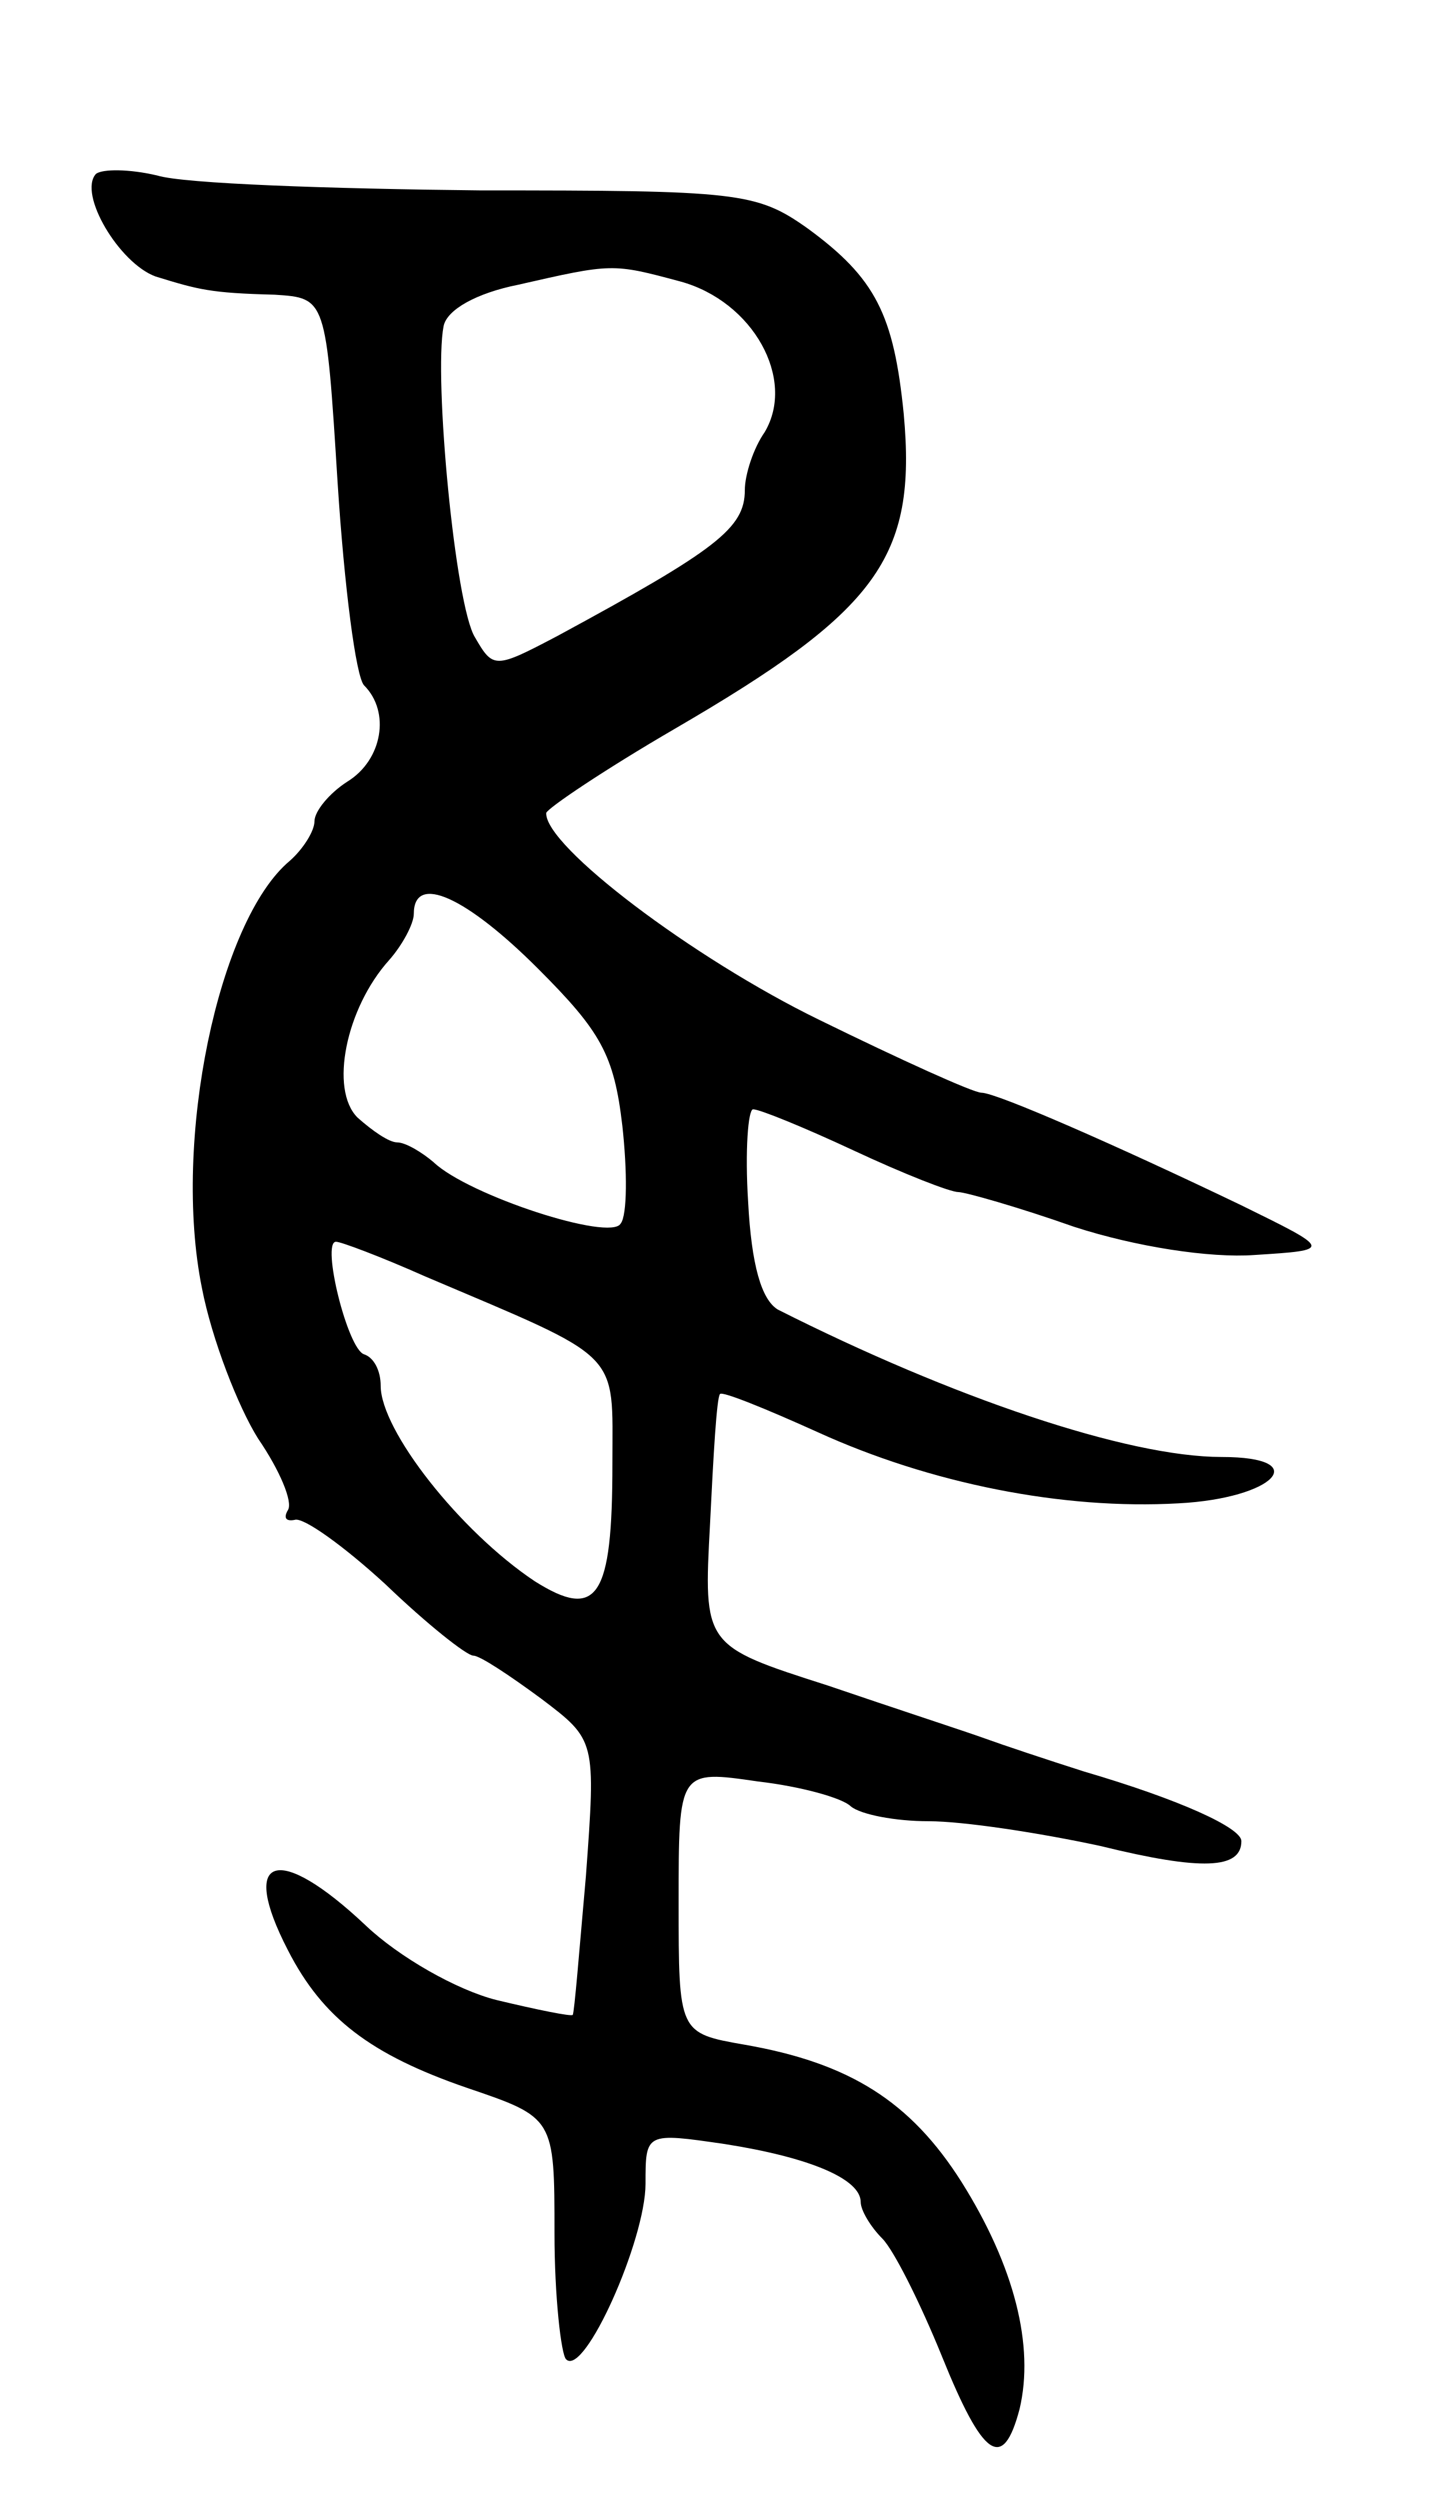
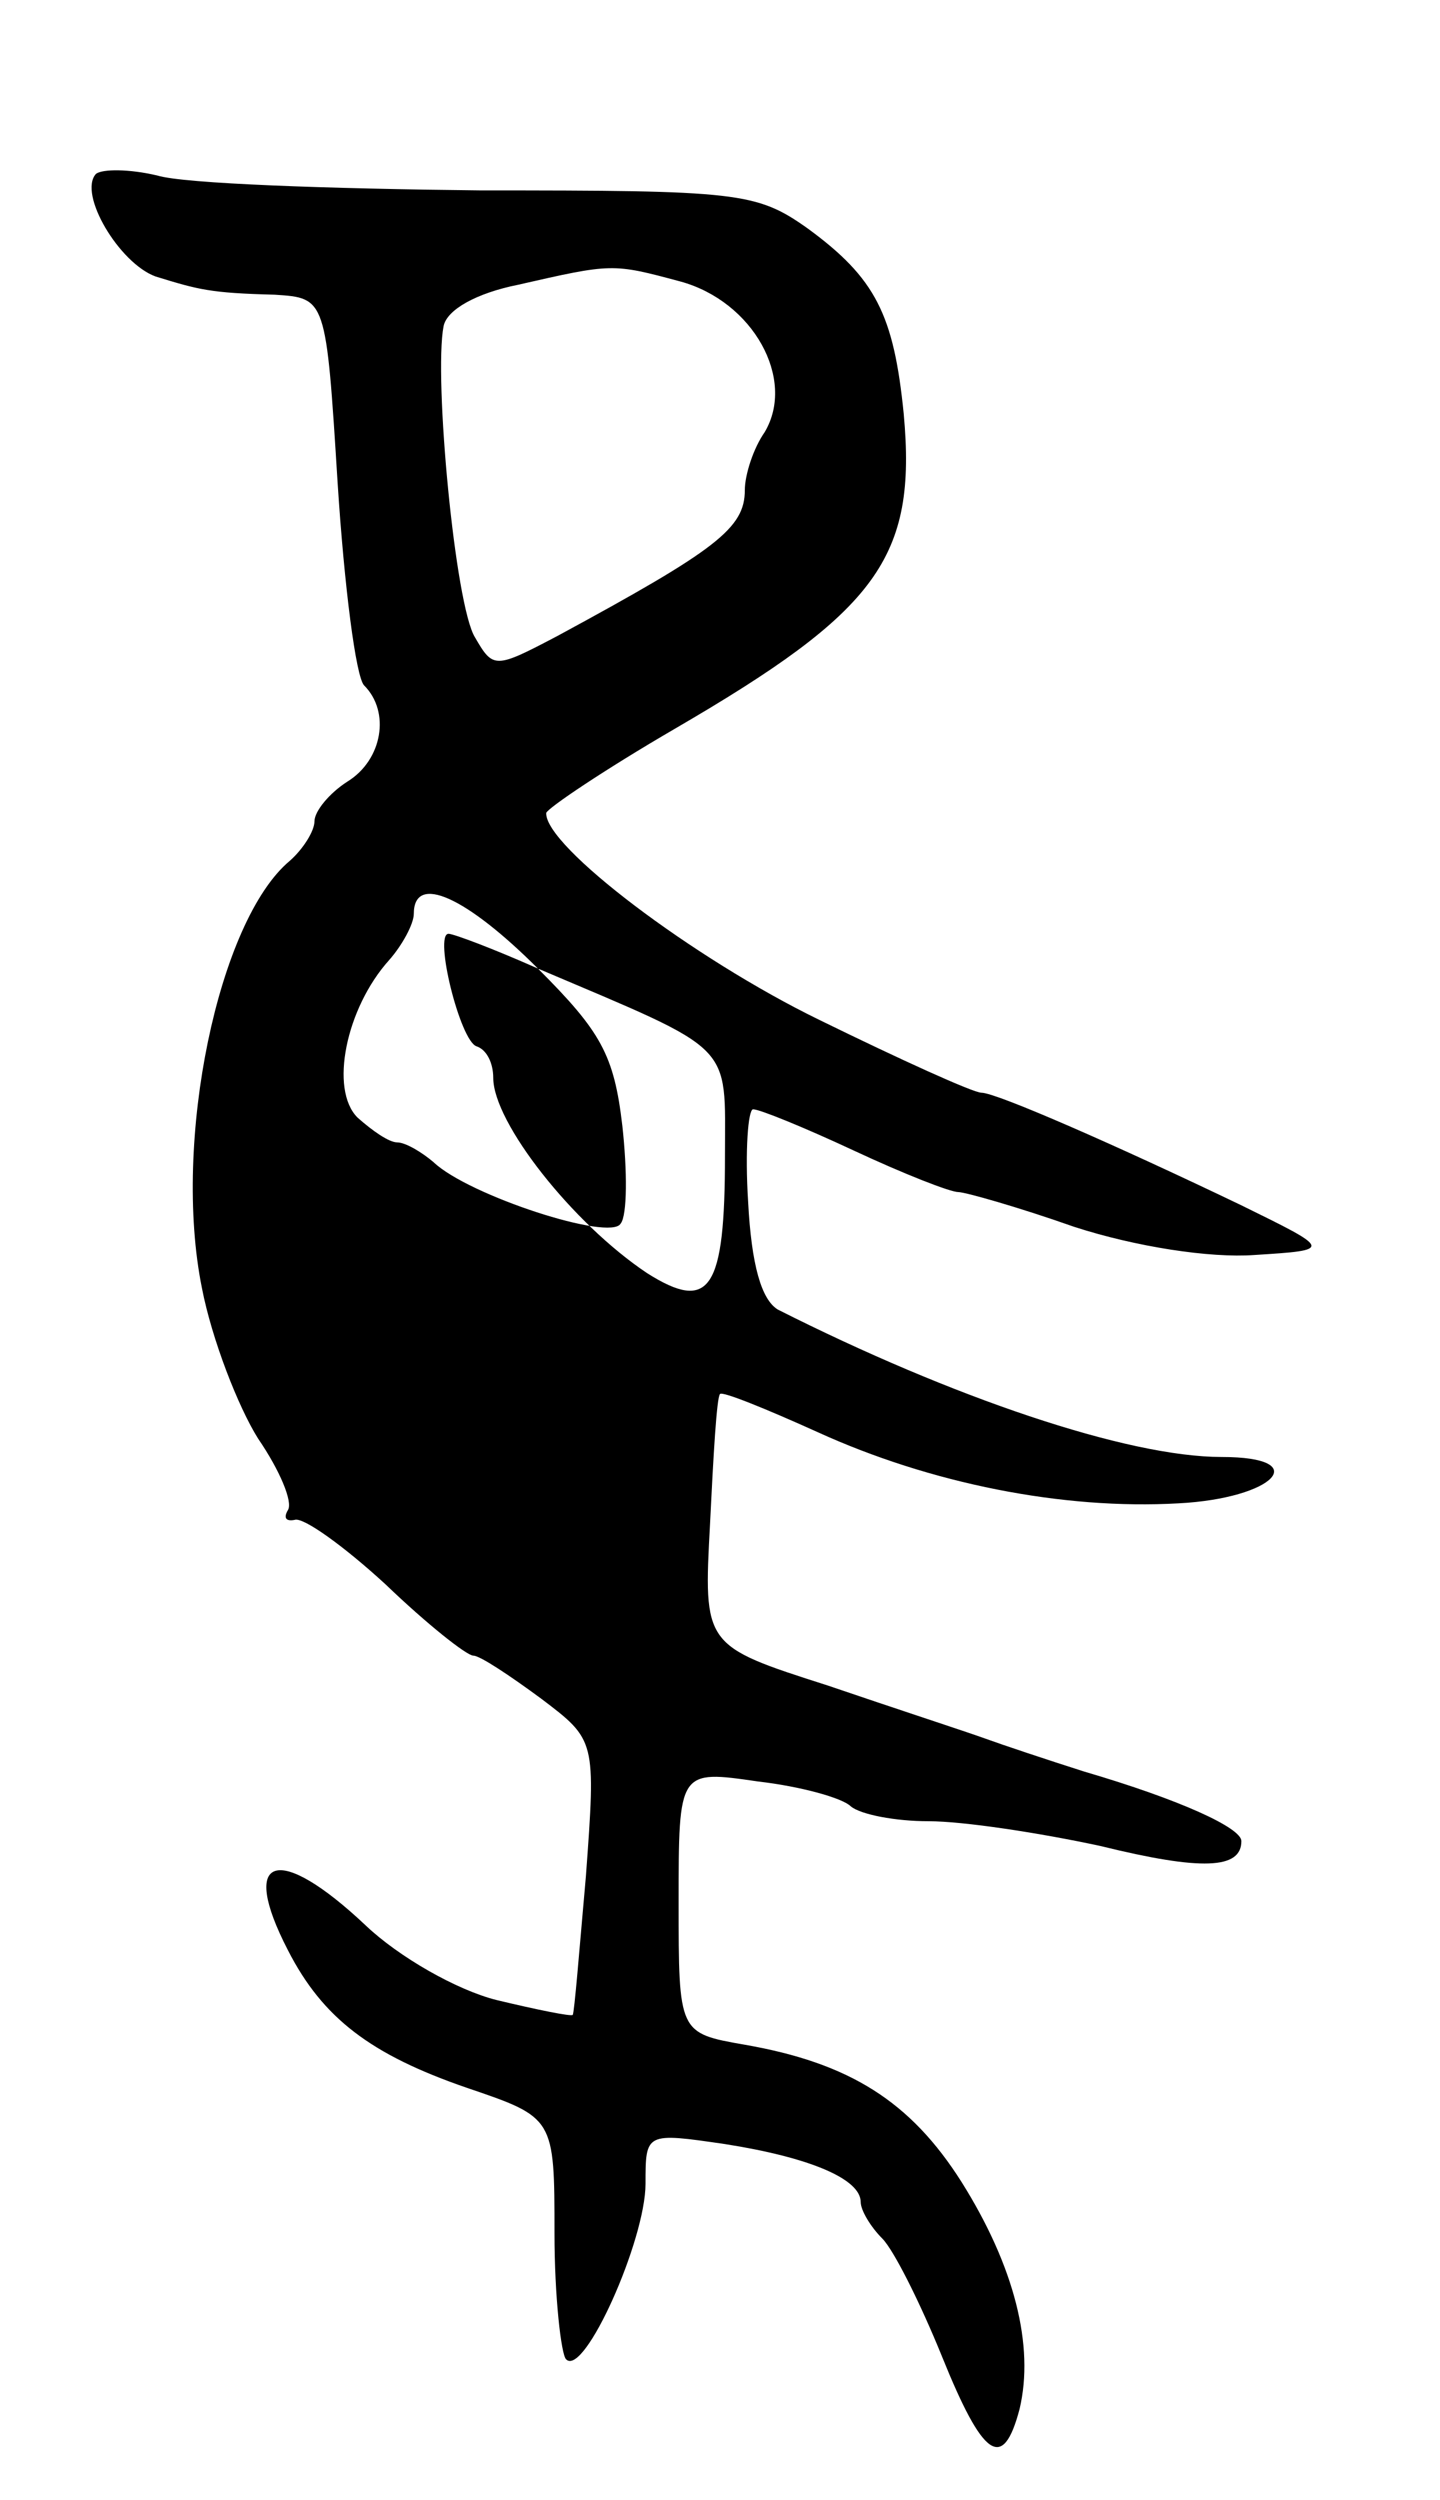
<svg xmlns="http://www.w3.org/2000/svg" version="1.0" width="87" height="151" viewBox="0 0 87 151">
  <g transform="translate(0,151) scale(0.1,-0.1)">
-     <path d="M58 1405 c-11 -12 14 -54 36 -62 26 -8 33 -10 72 -11 31 -2 31 -2 38 -114 4 -62 11 -117 16 -122 16 -16 11 -45 -10 -58 -11 -7 -20 -18 -20 -24 0 -6 -7 -17 -15 -24 -43 -36 -71 -169 -53 -258 6 -31 22 -72 34 -91 13 -19 21 -38 18 -43 -3 -5 -1 -7 4 -6 5 2 30 -16 55 -39 25 -24 49 -43 53 -43 4 0 22 -12 41 -26 33 -25 33 -25 27 -107 -4 -45 -7 -83 -8 -84 -1 -1 -21 3 -46 9 -24 6 -59 26 -79 45 -53 50 -77 43 -47 -15 21 -41 50 -63 108 -83 53 -18 53 -18 53 -88 0 -38 4 -73 7 -76 11 -11 48 72 48 106 0 31 0 31 48 24 51 -8 82 -21 82 -35 0 -5 6 -15 13 -22 7 -7 23 -39 36 -71 25 -62 37 -70 47 -32 9 38 -3 86 -35 137 -31 49 -68 72 -131 83 -40 7 -40 7 -40 86 0 80 0 80 48 73 26 -3 51 -10 56 -15 6 -5 27 -9 47 -9 21 0 67 -7 104 -15 61 -15 85 -14 85 3 0 8 -37 25 -95 42 -22 7 -49 16 -60 20 -11 4 -54 18 -95 32 -75 24 -75 24 -71 98 2 41 4 76 6 78 1 2 28 -9 59 -23 68 -31 148 -47 218 -43 58 3 82 28 26 28 -57 0 -163 36 -268 89 -10 6 -16 27 -18 65 -2 31 0 56 3 56 4 0 31 -11 61 -25 30 -14 58 -25 63 -25 4 0 36 -9 70 -21 37 -12 82 -19 109 -17 47 3 47 3 -8 30 -75 36 -148 68 -157 68 -5 0 -49 20 -98 44 -76 37 -166 105 -165 125 1 3 35 26 78 51 122 71 146 103 138 190 -6 60 -17 82 -58 112 -31 22 -42 23 -198 23 -91 1 -179 4 -195 9 -17 4 -33 4 -37 1z m353 -65 c44 -12 70 -59 51 -91 -7 -10 -12 -26 -12 -35 0 -23 -17 -36 -113 -88 -38 -20 -39 -20 -50 -1 -12 19 -25 157 -19 188 2 10 20 20 45 25 57 13 57 13 98 2z m-86 -415 c38 -38 46 -52 51 -95 3 -27 3 -54 -1 -59 -6 -11 -92 17 -113 37 -7 6 -17 12 -22 12 -5 0 -15 7 -24 15 -17 17 -7 66 19 95 8 9 15 22 15 28 0 25 32 10 75 -33z m-68 -186 c120 -51 113 -44 113 -113 0 -81 -9 -95 -47 -71 -45 30 -93 91 -93 118 0 9 -4 17 -10 19 -10 3 -26 68 -17 68 3 0 27 -9 54 -21z" />
+     <path d="M58 1405 c-11 -12 14 -54 36 -62 26 -8 33 -10 72 -11 31 -2 31 -2 38 -114 4 -62 11 -117 16 -122 16 -16 11 -45 -10 -58 -11 -7 -20 -18 -20 -24 0 -6 -7 -17 -15 -24 -43 -36 -71 -169 -53 -258 6 -31 22 -72 34 -91 13 -19 21 -38 18 -43 -3 -5 -1 -7 4 -6 5 2 30 -16 55 -39 25 -24 49 -43 53 -43 4 0 22 -12 41 -26 33 -25 33 -25 27 -107 -4 -45 -7 -83 -8 -84 -1 -1 -21 3 -46 9 -24 6 -59 26 -79 45 -53 50 -77 43 -47 -15 21 -41 50 -63 108 -83 53 -18 53 -18 53 -88 0 -38 4 -73 7 -76 11 -11 48 72 48 106 0 31 0 31 48 24 51 -8 82 -21 82 -35 0 -5 6 -15 13 -22 7 -7 23 -39 36 -71 25 -62 37 -70 47 -32 9 38 -3 86 -35 137 -31 49 -68 72 -131 83 -40 7 -40 7 -40 86 0 80 0 80 48 73 26 -3 51 -10 56 -15 6 -5 27 -9 47 -9 21 0 67 -7 104 -15 61 -15 85 -14 85 3 0 8 -37 25 -95 42 -22 7 -49 16 -60 20 -11 4 -54 18 -95 32 -75 24 -75 24 -71 98 2 41 4 76 6 78 1 2 28 -9 59 -23 68 -31 148 -47 218 -43 58 3 82 28 26 28 -57 0 -163 36 -268 89 -10 6 -16 27 -18 65 -2 31 0 56 3 56 4 0 31 -11 61 -25 30 -14 58 -25 63 -25 4 0 36 -9 70 -21 37 -12 82 -19 109 -17 47 3 47 3 -8 30 -75 36 -148 68 -157 68 -5 0 -49 20 -98 44 -76 37 -166 105 -165 125 1 3 35 26 78 51 122 71 146 103 138 190 -6 60 -17 82 -58 112 -31 22 -42 23 -198 23 -91 1 -179 4 -195 9 -17 4 -33 4 -37 1z m353 -65 c44 -12 70 -59 51 -91 -7 -10 -12 -26 -12 -35 0 -23 -17 -36 -113 -88 -38 -20 -39 -20 -50 -1 -12 19 -25 157 -19 188 2 10 20 20 45 25 57 13 57 13 98 2z m-86 -415 c38 -38 46 -52 51 -95 3 -27 3 -54 -1 -59 -6 -11 -92 17 -113 37 -7 6 -17 12 -22 12 -5 0 -15 7 -24 15 -17 17 -7 66 19 95 8 9 15 22 15 28 0 25 32 10 75 -33z c120 -51 113 -44 113 -113 0 -81 -9 -95 -47 -71 -45 30 -93 91 -93 118 0 9 -4 17 -10 19 -10 3 -26 68 -17 68 3 0 27 -9 54 -21z" />
  </g>
</svg>